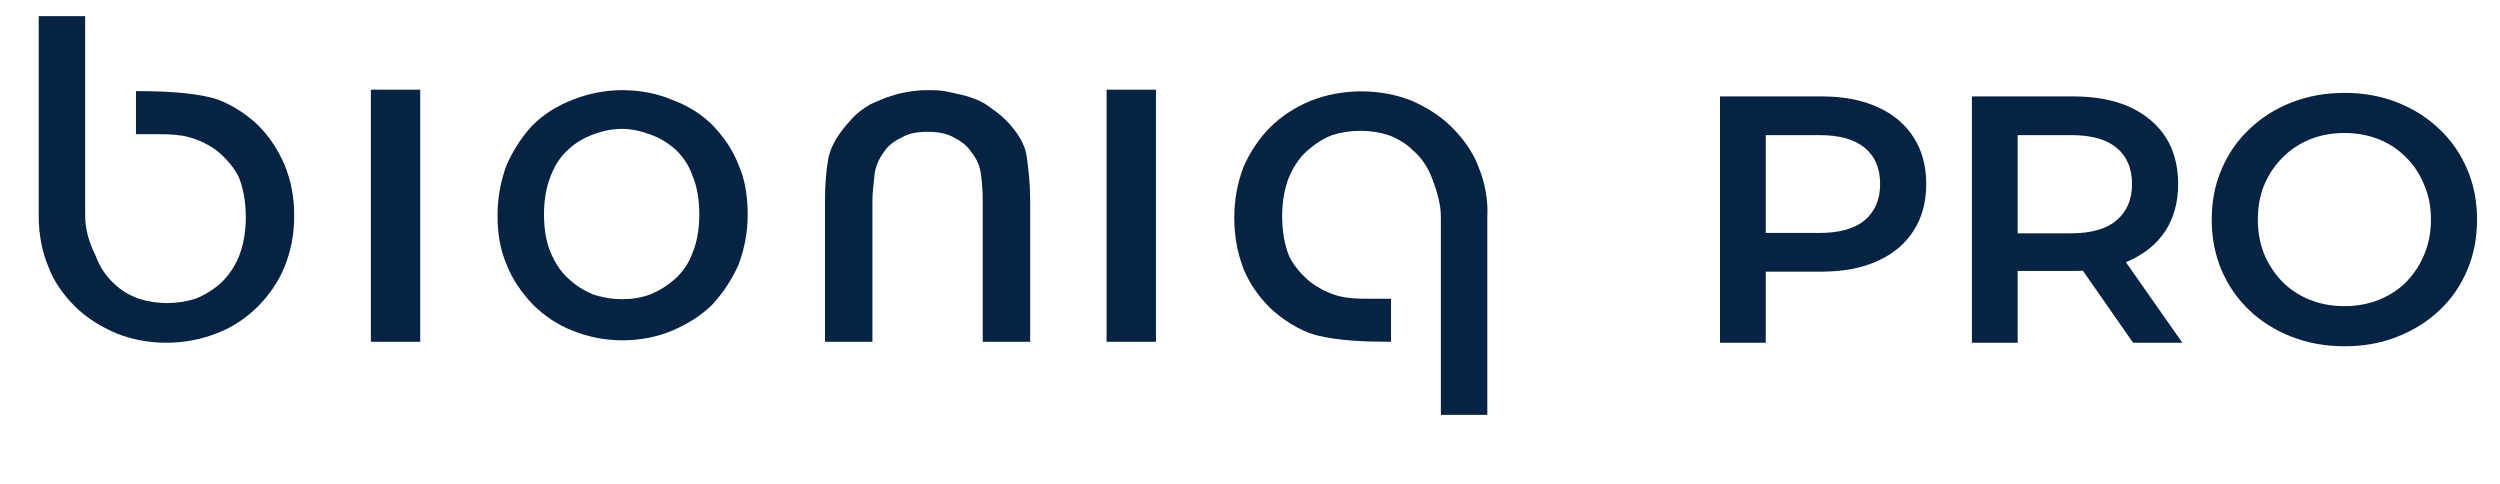
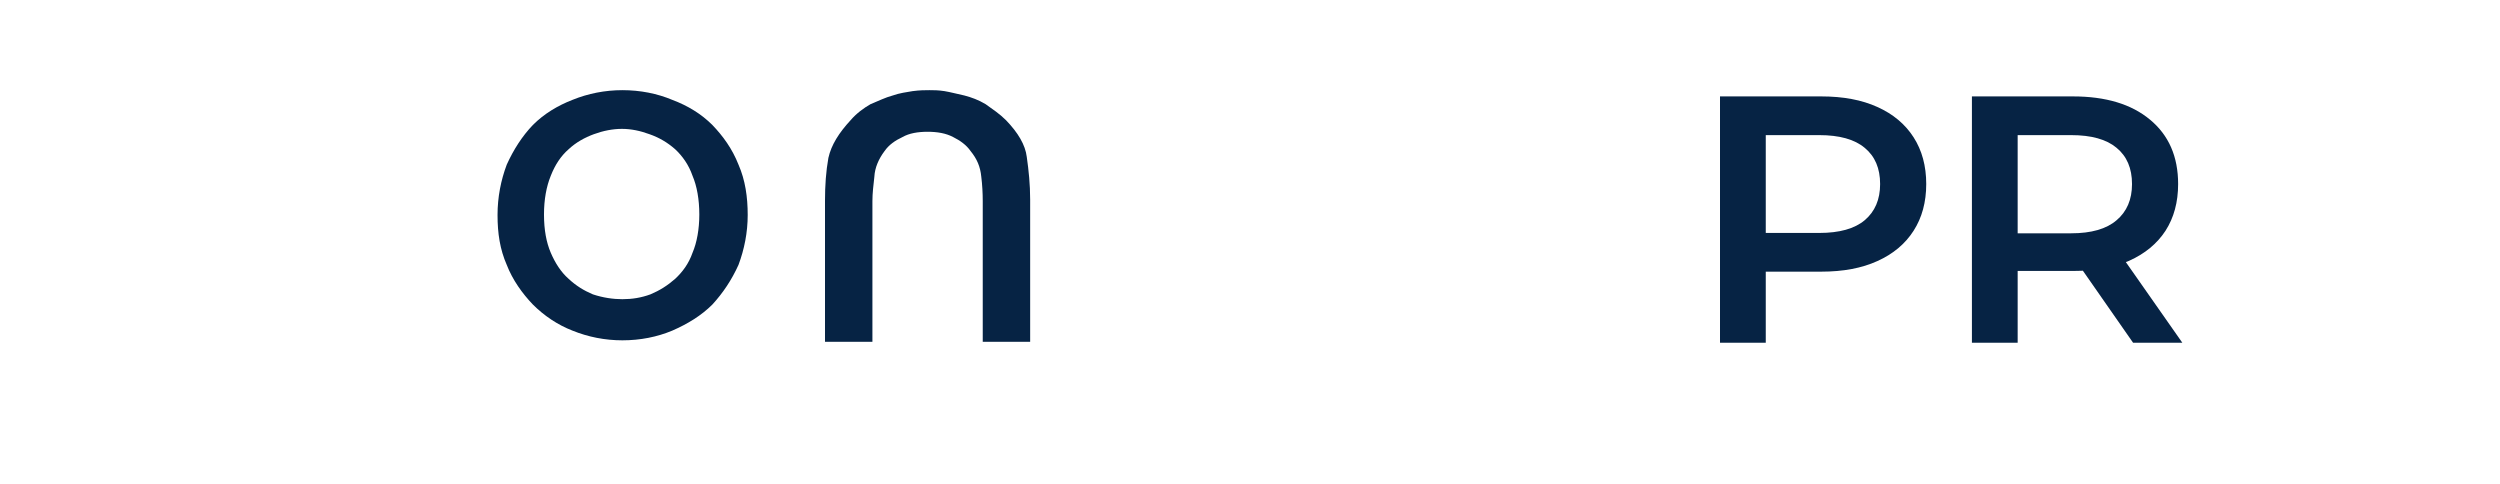
<svg xmlns="http://www.w3.org/2000/svg" width="124" height="24" viewBox="0 0 124 24" fill="none">
-   <path d="M116.299 17.175C115.345 17.175 114.466 17.018 113.663 16.703C112.86 16.389 112.162 15.953 111.569 15.394C110.975 14.824 110.516 14.161 110.19 13.405C109.864 12.636 109.701 11.799 109.701 10.891C109.701 9.983 109.864 9.151 110.19 8.395C110.516 7.627 110.975 6.964 111.569 6.405C112.162 5.835 112.86 5.393 113.663 5.079C114.466 4.765 115.339 4.607 116.282 4.607C117.236 4.607 118.108 4.765 118.9 5.079C119.703 5.393 120.401 5.835 120.994 6.405C121.588 6.964 122.047 7.627 122.373 8.395C122.699 9.151 122.862 9.983 122.862 10.891C122.862 11.799 122.699 12.636 122.373 13.405C122.047 14.172 121.588 14.836 120.994 15.394C120.401 15.953 119.703 16.389 118.9 16.703C118.108 17.018 117.242 17.175 116.299 17.175ZM116.282 15.185C116.898 15.185 117.468 15.08 117.992 14.871C118.516 14.661 118.97 14.364 119.354 13.98C119.738 13.585 120.034 13.131 120.244 12.619C120.465 12.095 120.575 11.519 120.575 10.891C120.575 10.263 120.465 9.693 120.244 9.181C120.034 8.657 119.738 8.203 119.354 7.819C118.97 7.423 118.516 7.121 117.992 6.911C117.468 6.702 116.898 6.597 116.282 6.597C115.665 6.597 115.095 6.702 114.571 6.911C114.059 7.121 113.605 7.423 113.21 7.819C112.826 8.203 112.523 8.657 112.302 9.181C112.092 9.693 111.988 10.263 111.988 10.891C111.988 11.508 112.092 12.078 112.302 12.602C112.523 13.125 112.826 13.585 113.21 13.98C113.594 14.364 114.047 14.661 114.571 14.871C115.095 15.08 115.665 15.185 116.282 15.185Z" fill="#062344" />
  <path d="M97.807 17V4.782H102.816C104.445 4.782 105.719 5.166 106.639 5.934C107.57 6.702 108.035 7.766 108.035 9.128C108.035 10.024 107.826 10.798 107.407 11.449C106.988 12.089 106.388 12.584 105.609 12.933C104.841 13.271 103.916 13.439 102.834 13.439H99.063L100.076 12.409V17H97.807ZM105.801 17L102.711 12.566H105.138L108.244 17H105.801ZM100.076 12.654L99.063 11.572H102.729C103.73 11.572 104.48 11.356 104.98 10.926C105.492 10.495 105.748 9.896 105.748 9.128C105.748 8.348 105.492 7.749 104.98 7.33C104.48 6.911 103.73 6.702 102.729 6.702H99.063L100.076 5.585V12.654Z" fill="#062344" />
  <path d="M85.312 17V4.782H90.339C91.422 4.782 92.347 4.956 93.115 5.305C93.894 5.654 94.494 6.155 94.912 6.806C95.331 7.458 95.541 8.232 95.541 9.128C95.541 10.024 95.331 10.798 94.912 11.449C94.494 12.101 93.894 12.601 93.115 12.95C92.347 13.3 91.422 13.474 90.339 13.474H86.569L87.582 12.409V17H85.312ZM87.582 12.654L86.569 11.554H90.235C91.235 11.554 91.986 11.345 92.486 10.926C92.998 10.495 93.254 9.896 93.254 9.128C93.254 8.348 92.998 7.749 92.486 7.33C91.986 6.911 91.235 6.702 90.235 6.702H86.569L87.582 5.585V12.654Z" fill="#062344" />
-   <path d="M73.339 8.288C73.651 9.056 73.819 9.92 73.771 10.76V20.576H71.467V10.76C71.467 10.16 71.299 9.536 71.011 8.792C70.795 8.24 70.483 7.808 70.099 7.472C69.763 7.136 69.331 6.872 68.875 6.704C67.987 6.416 66.955 6.416 66.067 6.704C65.635 6.872 65.227 7.136 64.843 7.472C64.459 7.808 64.147 8.288 63.931 8.792C63.715 9.344 63.595 9.992 63.595 10.712C63.595 11.48 63.715 12.128 63.931 12.68C64.195 13.28 64.843 13.928 65.251 14.168C66.355 14.864 67.123 14.816 68.227 14.816H68.995V16.952H68.875C67.771 16.952 66.403 16.904 65.347 16.64C64.459 16.424 63.547 15.8 62.995 15.272C62.443 14.72 61.987 14.096 61.675 13.328C61.387 12.56 61.219 11.744 61.219 10.808C61.219 9.872 61.387 9.056 61.675 8.288C61.987 7.568 62.443 6.872 62.995 6.32C63.547 5.768 64.243 5.312 65.011 5C66.571 4.376 68.491 4.376 70.027 5C70.795 5.336 71.467 5.768 72.019 6.32C72.571 6.872 73.051 7.52 73.339 8.288Z" fill="#062344" />
-   <path d="M57.335 4.448V16.952H54.887V4.448H57.335Z" fill="#062344" />
  <path d="M49.896 5.96C50.496 6.584 50.856 7.184 50.928 7.784C51.024 8.456 51.096 9.152 51.096 9.896V16.952H48.744V9.968C48.744 9.584 48.72 9.152 48.672 8.768C48.624 8.264 48.456 7.88 48.144 7.496C47.928 7.184 47.616 6.968 47.28 6.8C46.92 6.608 46.488 6.536 46.008 6.536C45.528 6.536 45.096 6.608 44.76 6.8C44.4 6.968 44.088 7.184 43.872 7.496C43.584 7.88 43.392 8.312 43.368 8.768C43.32 9.2 43.272 9.584 43.272 9.968V16.952H40.92V9.944C40.92 9.2 40.968 8.504 41.088 7.832C41.232 7.184 41.616 6.584 42.192 5.96C42.48 5.624 42.84 5.36 43.176 5.168C43.584 5 43.92 4.832 44.28 4.736C44.616 4.616 44.976 4.568 45.264 4.52C45.624 4.472 45.888 4.472 46.104 4.472C46.32 4.472 46.536 4.472 46.848 4.52C47.136 4.568 47.496 4.664 47.832 4.736C48.192 4.832 48.528 4.952 48.888 5.168C49.224 5.408 49.584 5.648 49.896 5.96Z" fill="#062344" />
  <path d="M30.87 14.84C31.35 14.84 31.806 14.768 32.262 14.6C32.718 14.408 33.102 14.168 33.486 13.832C33.846 13.496 34.158 13.088 34.35 12.536C34.566 12.032 34.686 11.36 34.686 10.64C34.686 9.896 34.566 9.224 34.35 8.72C34.158 8.168 33.846 7.736 33.486 7.4C33.102 7.064 32.694 6.824 32.214 6.656C31.758 6.488 31.302 6.392 30.846 6.392C30.39 6.392 29.91 6.488 29.454 6.656C28.998 6.824 28.566 7.064 28.206 7.4C27.822 7.736 27.534 8.168 27.318 8.72C27.102 9.248 26.982 9.896 26.982 10.64C26.982 11.408 27.102 12.032 27.318 12.536C27.534 13.04 27.822 13.496 28.206 13.832C28.566 14.168 28.95 14.408 29.406 14.6C29.91 14.768 30.414 14.84 30.87 14.84ZM30.87 4.472C31.758 4.472 32.598 4.64 33.342 4.952C34.11 5.24 34.782 5.648 35.334 6.2C35.862 6.752 36.318 7.376 36.63 8.168C36.966 8.936 37.086 9.776 37.086 10.664C37.086 11.528 36.918 12.368 36.63 13.136C36.294 13.88 35.862 14.528 35.334 15.104C34.782 15.656 34.11 16.064 33.342 16.4C32.598 16.712 31.758 16.88 30.87 16.88C30.006 16.88 29.166 16.712 28.398 16.4C27.654 16.112 26.982 15.656 26.43 15.104C25.902 14.552 25.422 13.88 25.134 13.136C24.798 12.368 24.678 11.576 24.678 10.664C24.678 9.776 24.846 8.936 25.134 8.168C25.47 7.424 25.902 6.752 26.43 6.2C26.982 5.648 27.654 5.24 28.398 4.952C29.166 4.64 30.006 4.472 30.87 4.472Z" fill="#062344" />
-   <path d="M20.843 4.448V16.952H18.395V4.448H20.843Z" fill="#062344" />
-   <path d="M12.792 6.2C13.344 6.752 13.776 7.4 14.112 8.168C14.424 8.936 14.592 9.752 14.592 10.688C14.592 11.648 14.424 12.464 14.112 13.232C13.824 13.952 13.344 14.648 12.792 15.2C12.24 15.752 11.544 16.232 10.776 16.52C10.008 16.832 9.12 17 8.256 17C7.344 17 6.504 16.832 5.736 16.52C4.968 16.184 4.272 15.752 3.72 15.2C3.168 14.648 2.688 14 2.4 13.232C2.088 12.488 1.92 11.648 1.92 10.688V10.28V0.8H4.224V10.664C4.224 11.288 4.368 11.936 4.752 12.704C4.968 13.28 5.256 13.688 5.64 14.048C5.976 14.384 6.408 14.648 6.888 14.816C7.776 15.104 8.808 15.104 9.696 14.816C10.128 14.648 10.56 14.384 10.944 14.048C11.328 13.688 11.64 13.232 11.856 12.704C12.072 12.152 12.192 11.504 12.192 10.784C12.192 10.016 12.072 9.368 11.856 8.816C11.592 8.216 10.944 7.568 10.512 7.304C9.408 6.632 8.64 6.656 7.536 6.656H6.744V4.52H6.888C7.944 4.52 9.36 4.568 10.44 4.832C11.328 5.048 12.24 5.672 12.792 6.2Z" fill="#062344" />
</svg>